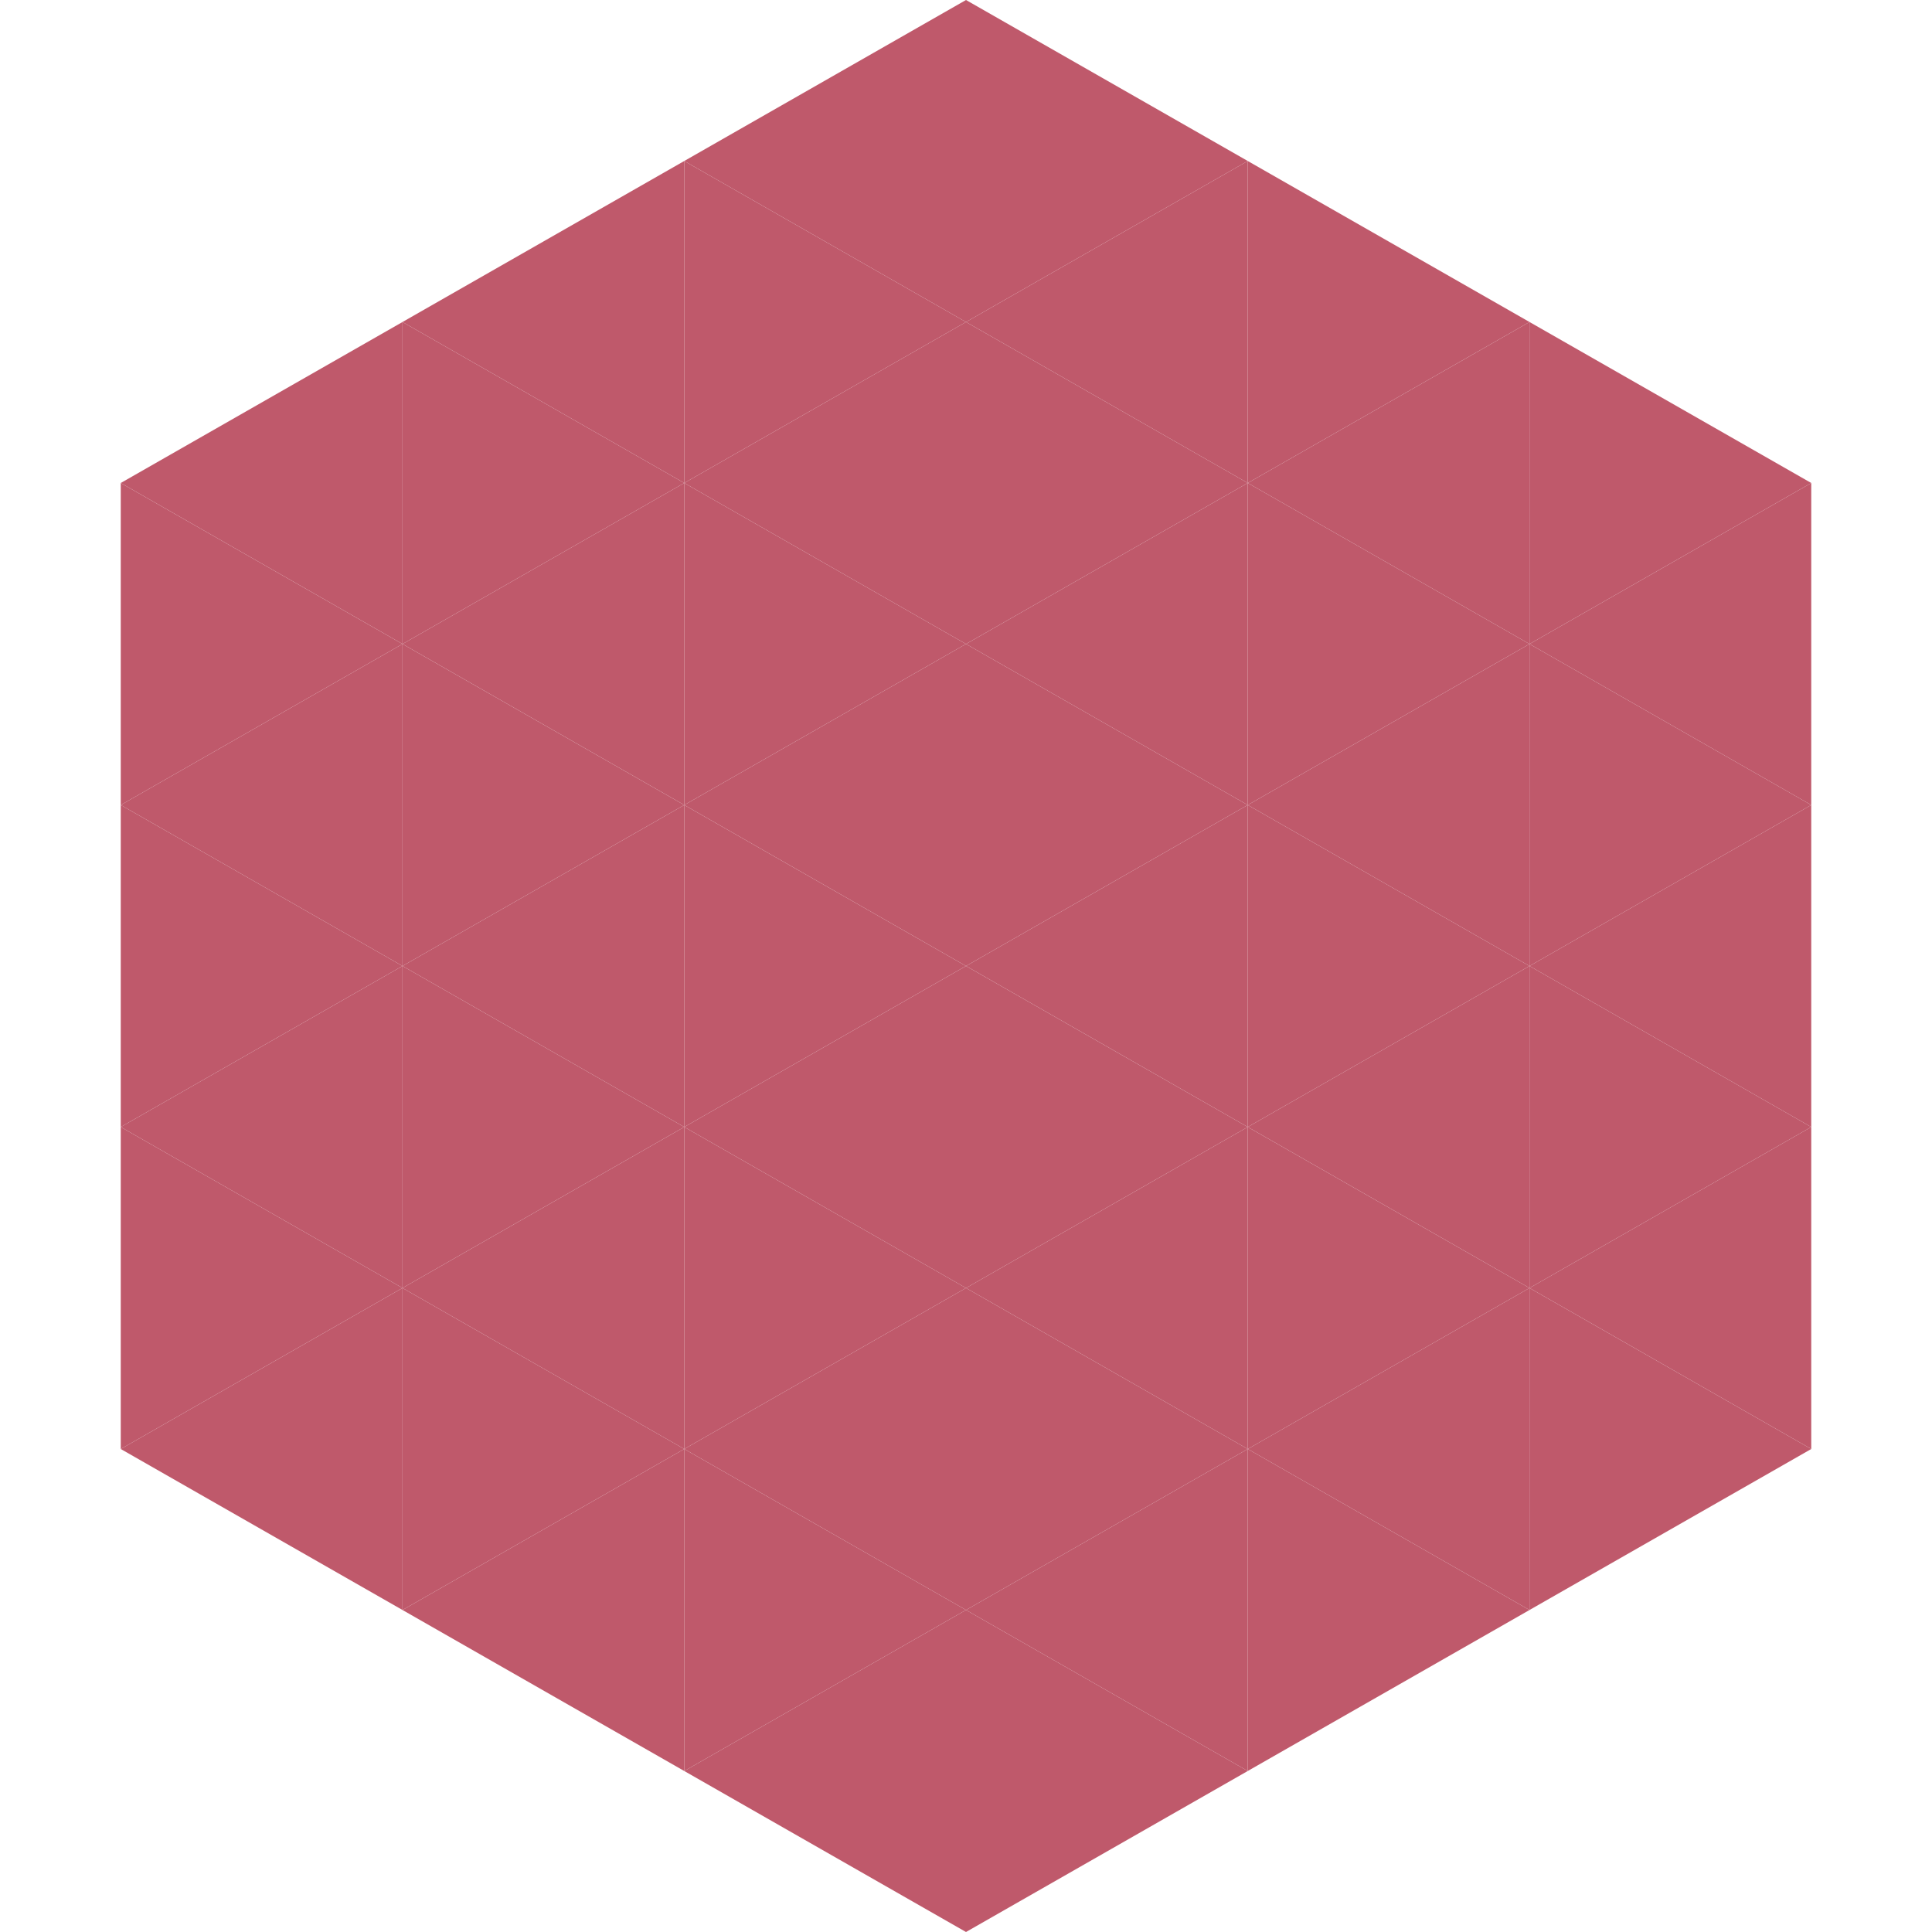
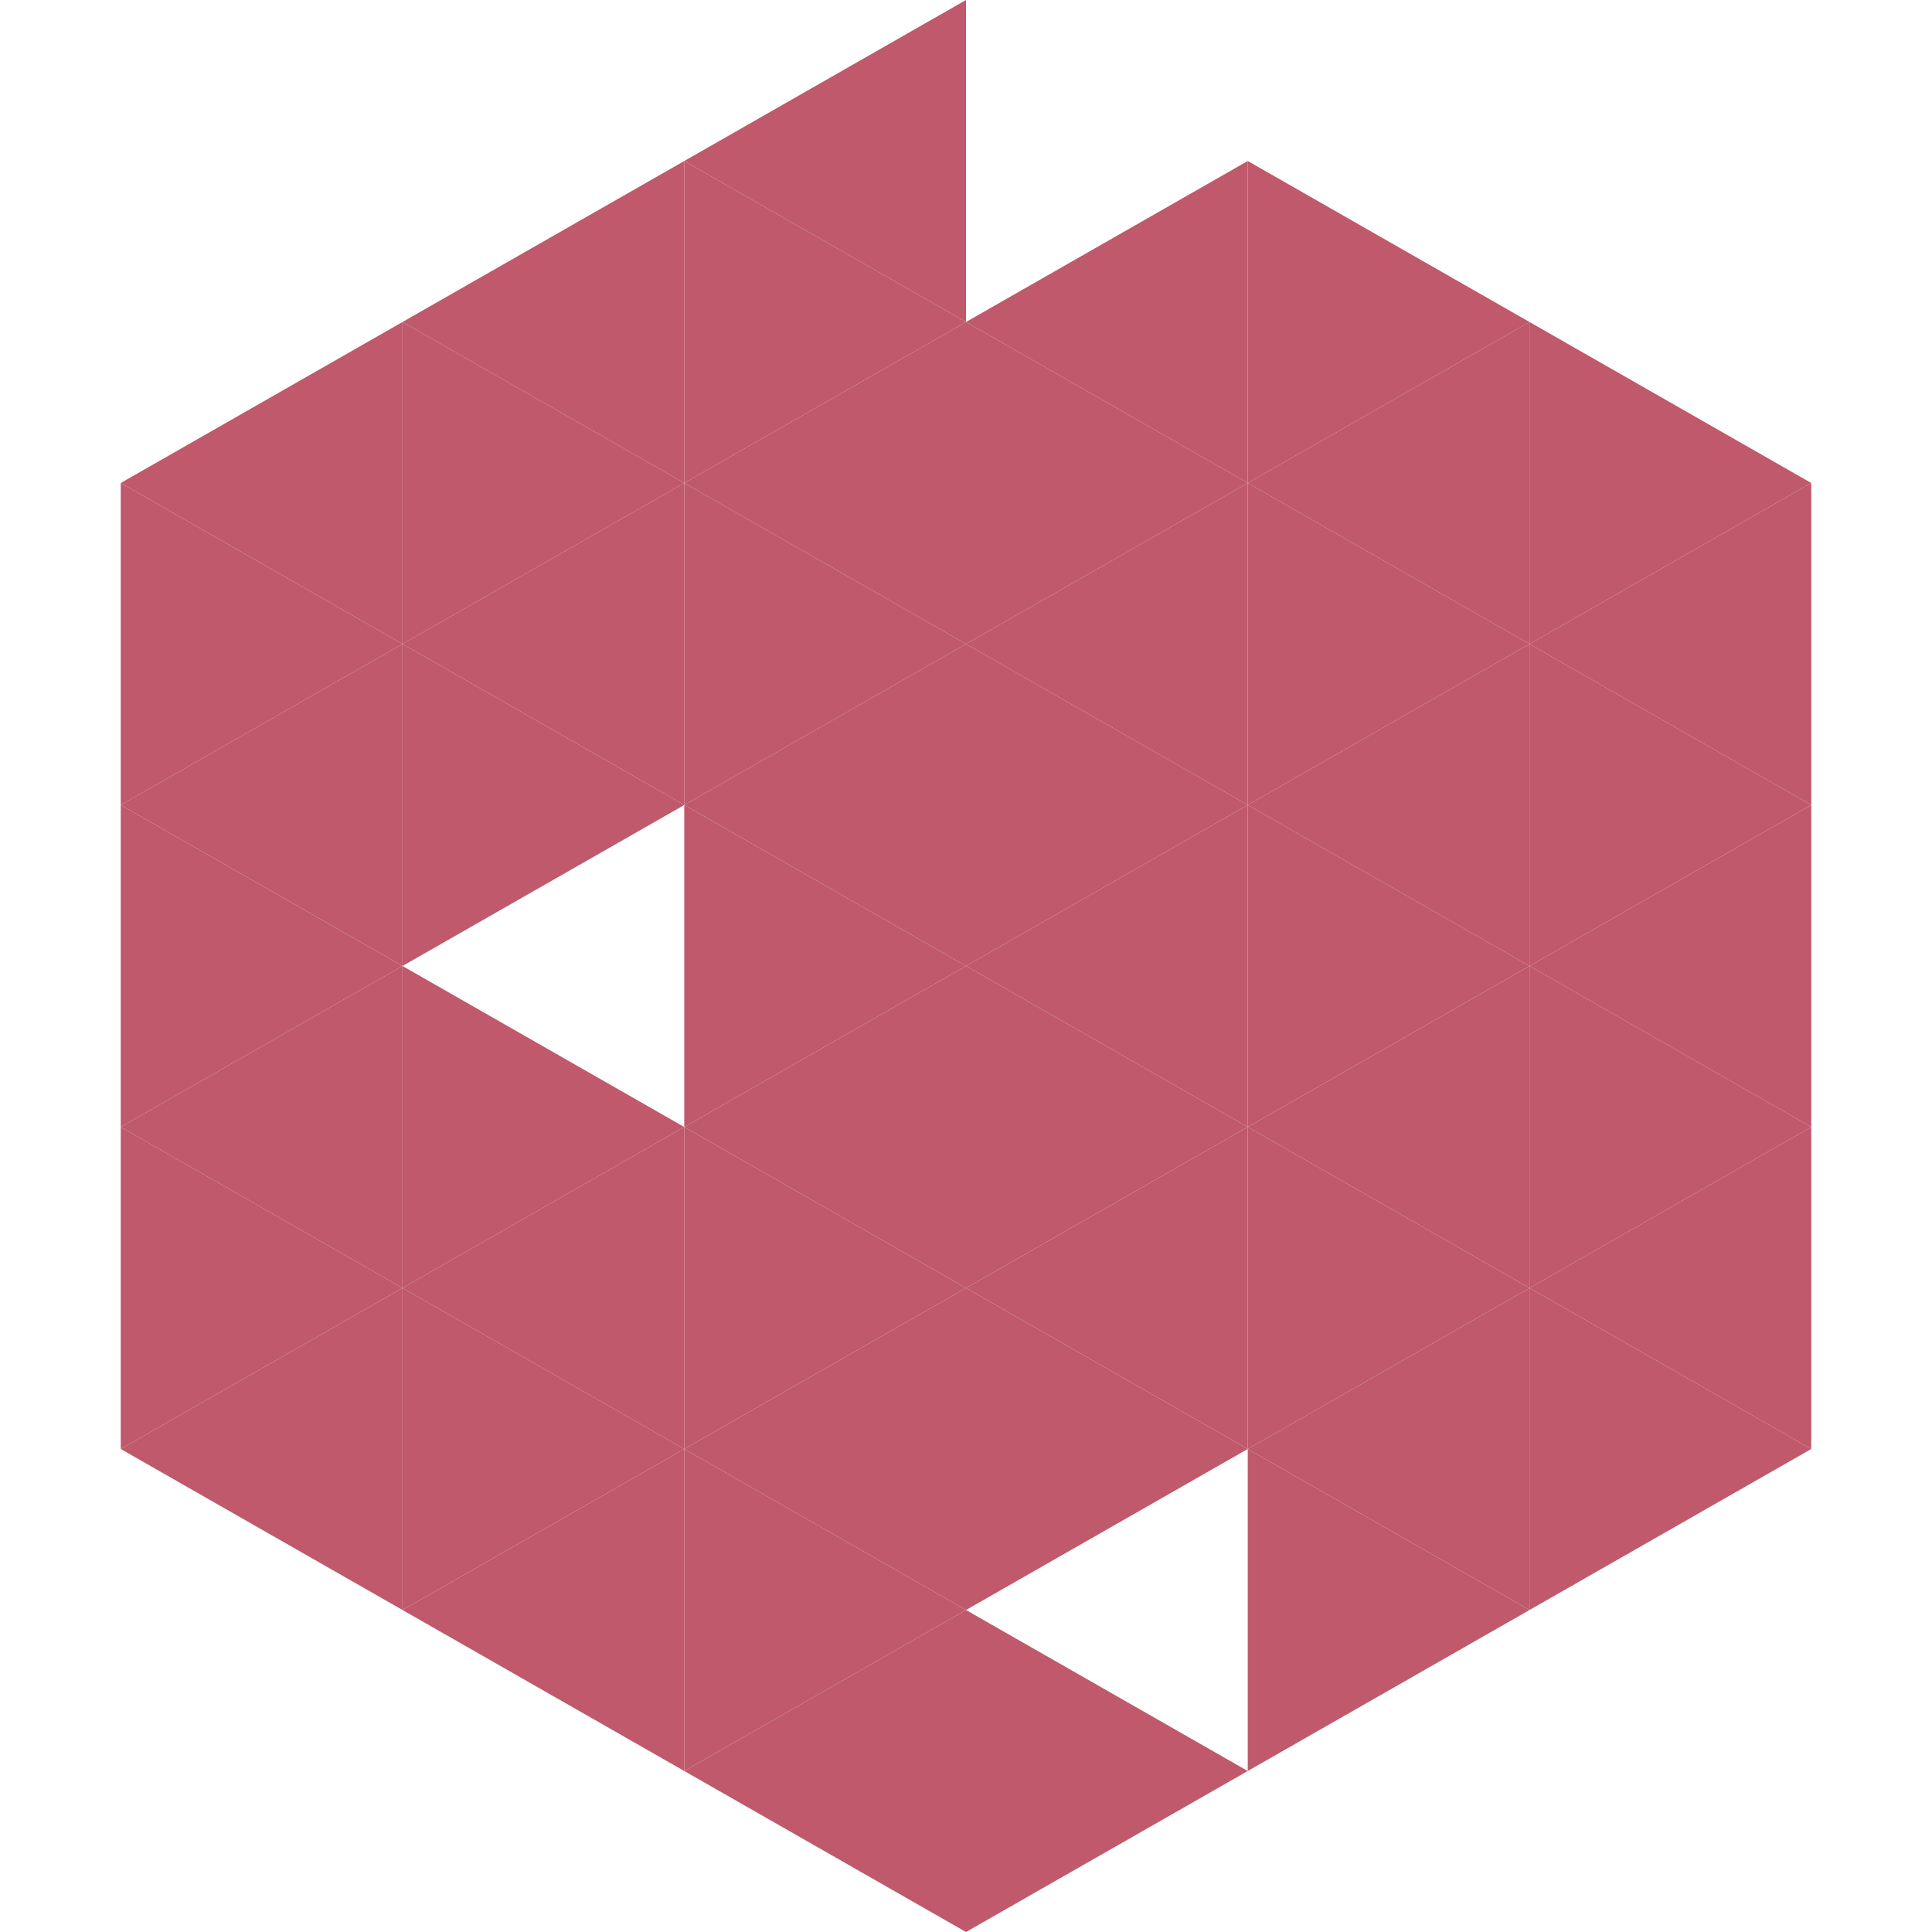
<svg xmlns="http://www.w3.org/2000/svg" width="240" height="240">
  <polygon points="50,40 15,60 50,80" style="fill:rgb(191,89,107)" />
  <polygon points="190,40 225,60 190,80" style="fill:rgb(191,89,107)" />
  <polygon points="15,60 50,80 15,100" style="fill:rgb(191,89,107)" />
  <polygon points="225,60 190,80 225,100" style="fill:rgb(191,89,107)" />
  <polygon points="50,80 15,100 50,120" style="fill:rgb(191,89,107)" />
  <polygon points="190,80 225,100 190,120" style="fill:rgb(191,89,107)" />
  <polygon points="15,100 50,120 15,140" style="fill:rgb(191,89,107)" />
  <polygon points="225,100 190,120 225,140" style="fill:rgb(191,89,107)" />
  <polygon points="50,120 15,140 50,160" style="fill:rgb(191,89,107)" />
  <polygon points="190,120 225,140 190,160" style="fill:rgb(191,89,107)" />
  <polygon points="15,140 50,160 15,180" style="fill:rgb(191,89,107)" />
  <polygon points="225,140 190,160 225,180" style="fill:rgb(191,89,107)" />
  <polygon points="50,160 15,180 50,200" style="fill:rgb(191,89,107)" />
  <polygon points="190,160 225,180 190,200" style="fill:rgb(191,89,107)" />
-   <polygon points="15,180 50,200 15,220" style="fill:rgb(255,255,255); fill-opacity:0" />
  <polygon points="225,180 190,200 225,220" style="fill:rgb(255,255,255); fill-opacity:0" />
  <polygon points="50,0 85,20 50,40" style="fill:rgb(255,255,255); fill-opacity:0" />
  <polygon points="190,0 155,20 190,40" style="fill:rgb(255,255,255); fill-opacity:0" />
  <polygon points="85,20 50,40 85,60" style="fill:rgb(191,89,107)" />
  <polygon points="155,20 190,40 155,60" style="fill:rgb(191,89,107)" />
  <polygon points="50,40 85,60 50,80" style="fill:rgb(191,89,107)" />
  <polygon points="190,40 155,60 190,80" style="fill:rgb(191,89,107)" />
  <polygon points="85,60 50,80 85,100" style="fill:rgb(191,89,107)" />
  <polygon points="155,60 190,80 155,100" style="fill:rgb(191,89,107)" />
  <polygon points="50,80 85,100 50,120" style="fill:rgb(191,89,107)" />
  <polygon points="190,80 155,100 190,120" style="fill:rgb(191,89,107)" />
-   <polygon points="85,100 50,120 85,140" style="fill:rgb(191,89,107)" />
  <polygon points="155,100 190,120 155,140" style="fill:rgb(191,89,107)" />
  <polygon points="50,120 85,140 50,160" style="fill:rgb(191,89,107)" />
  <polygon points="190,120 155,140 190,160" style="fill:rgb(191,89,107)" />
  <polygon points="85,140 50,160 85,180" style="fill:rgb(191,89,107)" />
  <polygon points="155,140 190,160 155,180" style="fill:rgb(191,89,107)" />
  <polygon points="50,160 85,180 50,200" style="fill:rgb(191,89,107)" />
  <polygon points="190,160 155,180 190,200" style="fill:rgb(191,89,107)" />
  <polygon points="85,180 50,200 85,220" style="fill:rgb(191,89,107)" />
  <polygon points="155,180 190,200 155,220" style="fill:rgb(191,89,107)" />
  <polygon points="120,0 85,20 120,40" style="fill:rgb(191,89,107)" />
-   <polygon points="120,0 155,20 120,40" style="fill:rgb(191,89,107)" />
  <polygon points="85,20 120,40 85,60" style="fill:rgb(191,89,107)" />
  <polygon points="155,20 120,40 155,60" style="fill:rgb(191,89,107)" />
  <polygon points="120,40 85,60 120,80" style="fill:rgb(191,89,107)" />
  <polygon points="120,40 155,60 120,80" style="fill:rgb(191,89,107)" />
  <polygon points="85,60 120,80 85,100" style="fill:rgb(191,89,107)" />
  <polygon points="155,60 120,80 155,100" style="fill:rgb(191,89,107)" />
  <polygon points="120,80 85,100 120,120" style="fill:rgb(191,89,107)" />
  <polygon points="120,80 155,100 120,120" style="fill:rgb(191,89,107)" />
  <polygon points="85,100 120,120 85,140" style="fill:rgb(191,89,107)" />
  <polygon points="155,100 120,120 155,140" style="fill:rgb(191,89,107)" />
  <polygon points="120,120 85,140 120,160" style="fill:rgb(191,89,107)" />
  <polygon points="120,120 155,140 120,160" style="fill:rgb(191,89,107)" />
  <polygon points="85,140 120,160 85,180" style="fill:rgb(191,89,107)" />
  <polygon points="155,140 120,160 155,180" style="fill:rgb(191,89,107)" />
  <polygon points="120,160 85,180 120,200" style="fill:rgb(191,89,107)" />
  <polygon points="120,160 155,180 120,200" style="fill:rgb(191,89,107)" />
  <polygon points="85,180 120,200 85,220" style="fill:rgb(191,89,107)" />
-   <polygon points="155,180 120,200 155,220" style="fill:rgb(191,89,107)" />
  <polygon points="120,200 85,220 120,240" style="fill:rgb(191,89,107)" />
  <polygon points="120,200 155,220 120,240" style="fill:rgb(191,89,107)" />
  <polygon points="85,220 120,240 85,260" style="fill:rgb(255,255,255); fill-opacity:0" />
-   <polygon points="155,220 120,240 155,260" style="fill:rgb(255,255,255); fill-opacity:0" />
</svg>